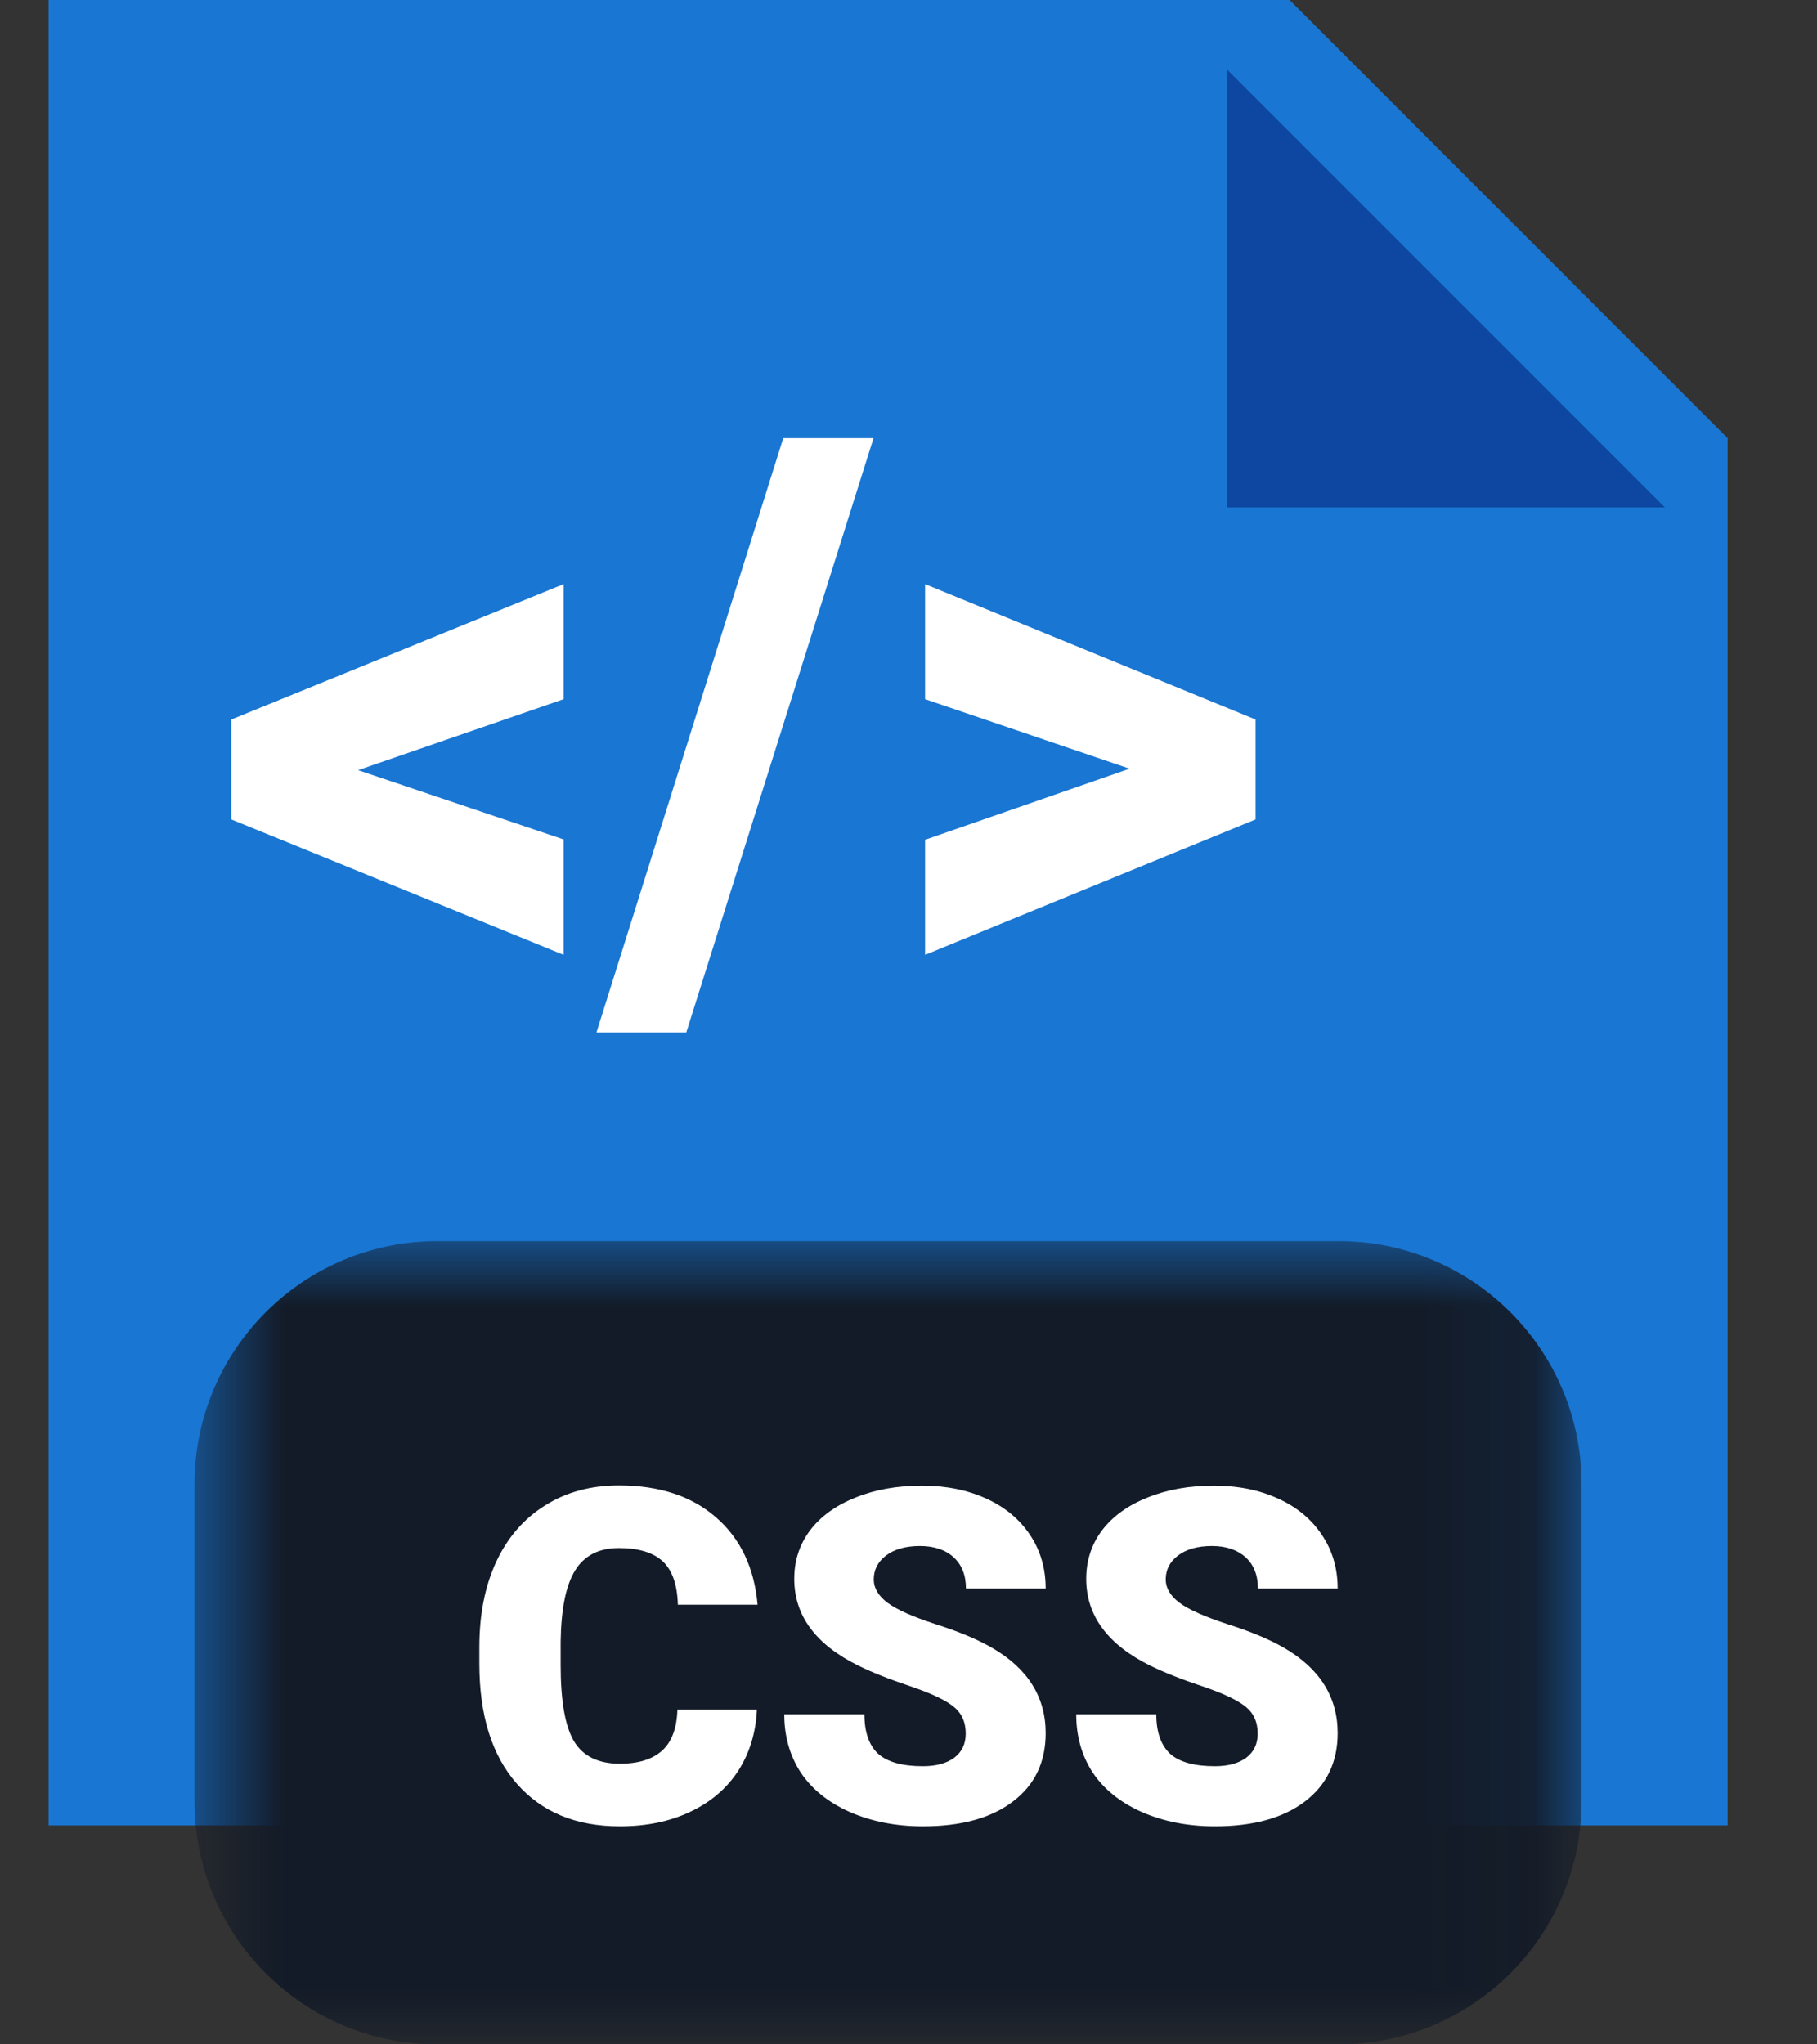
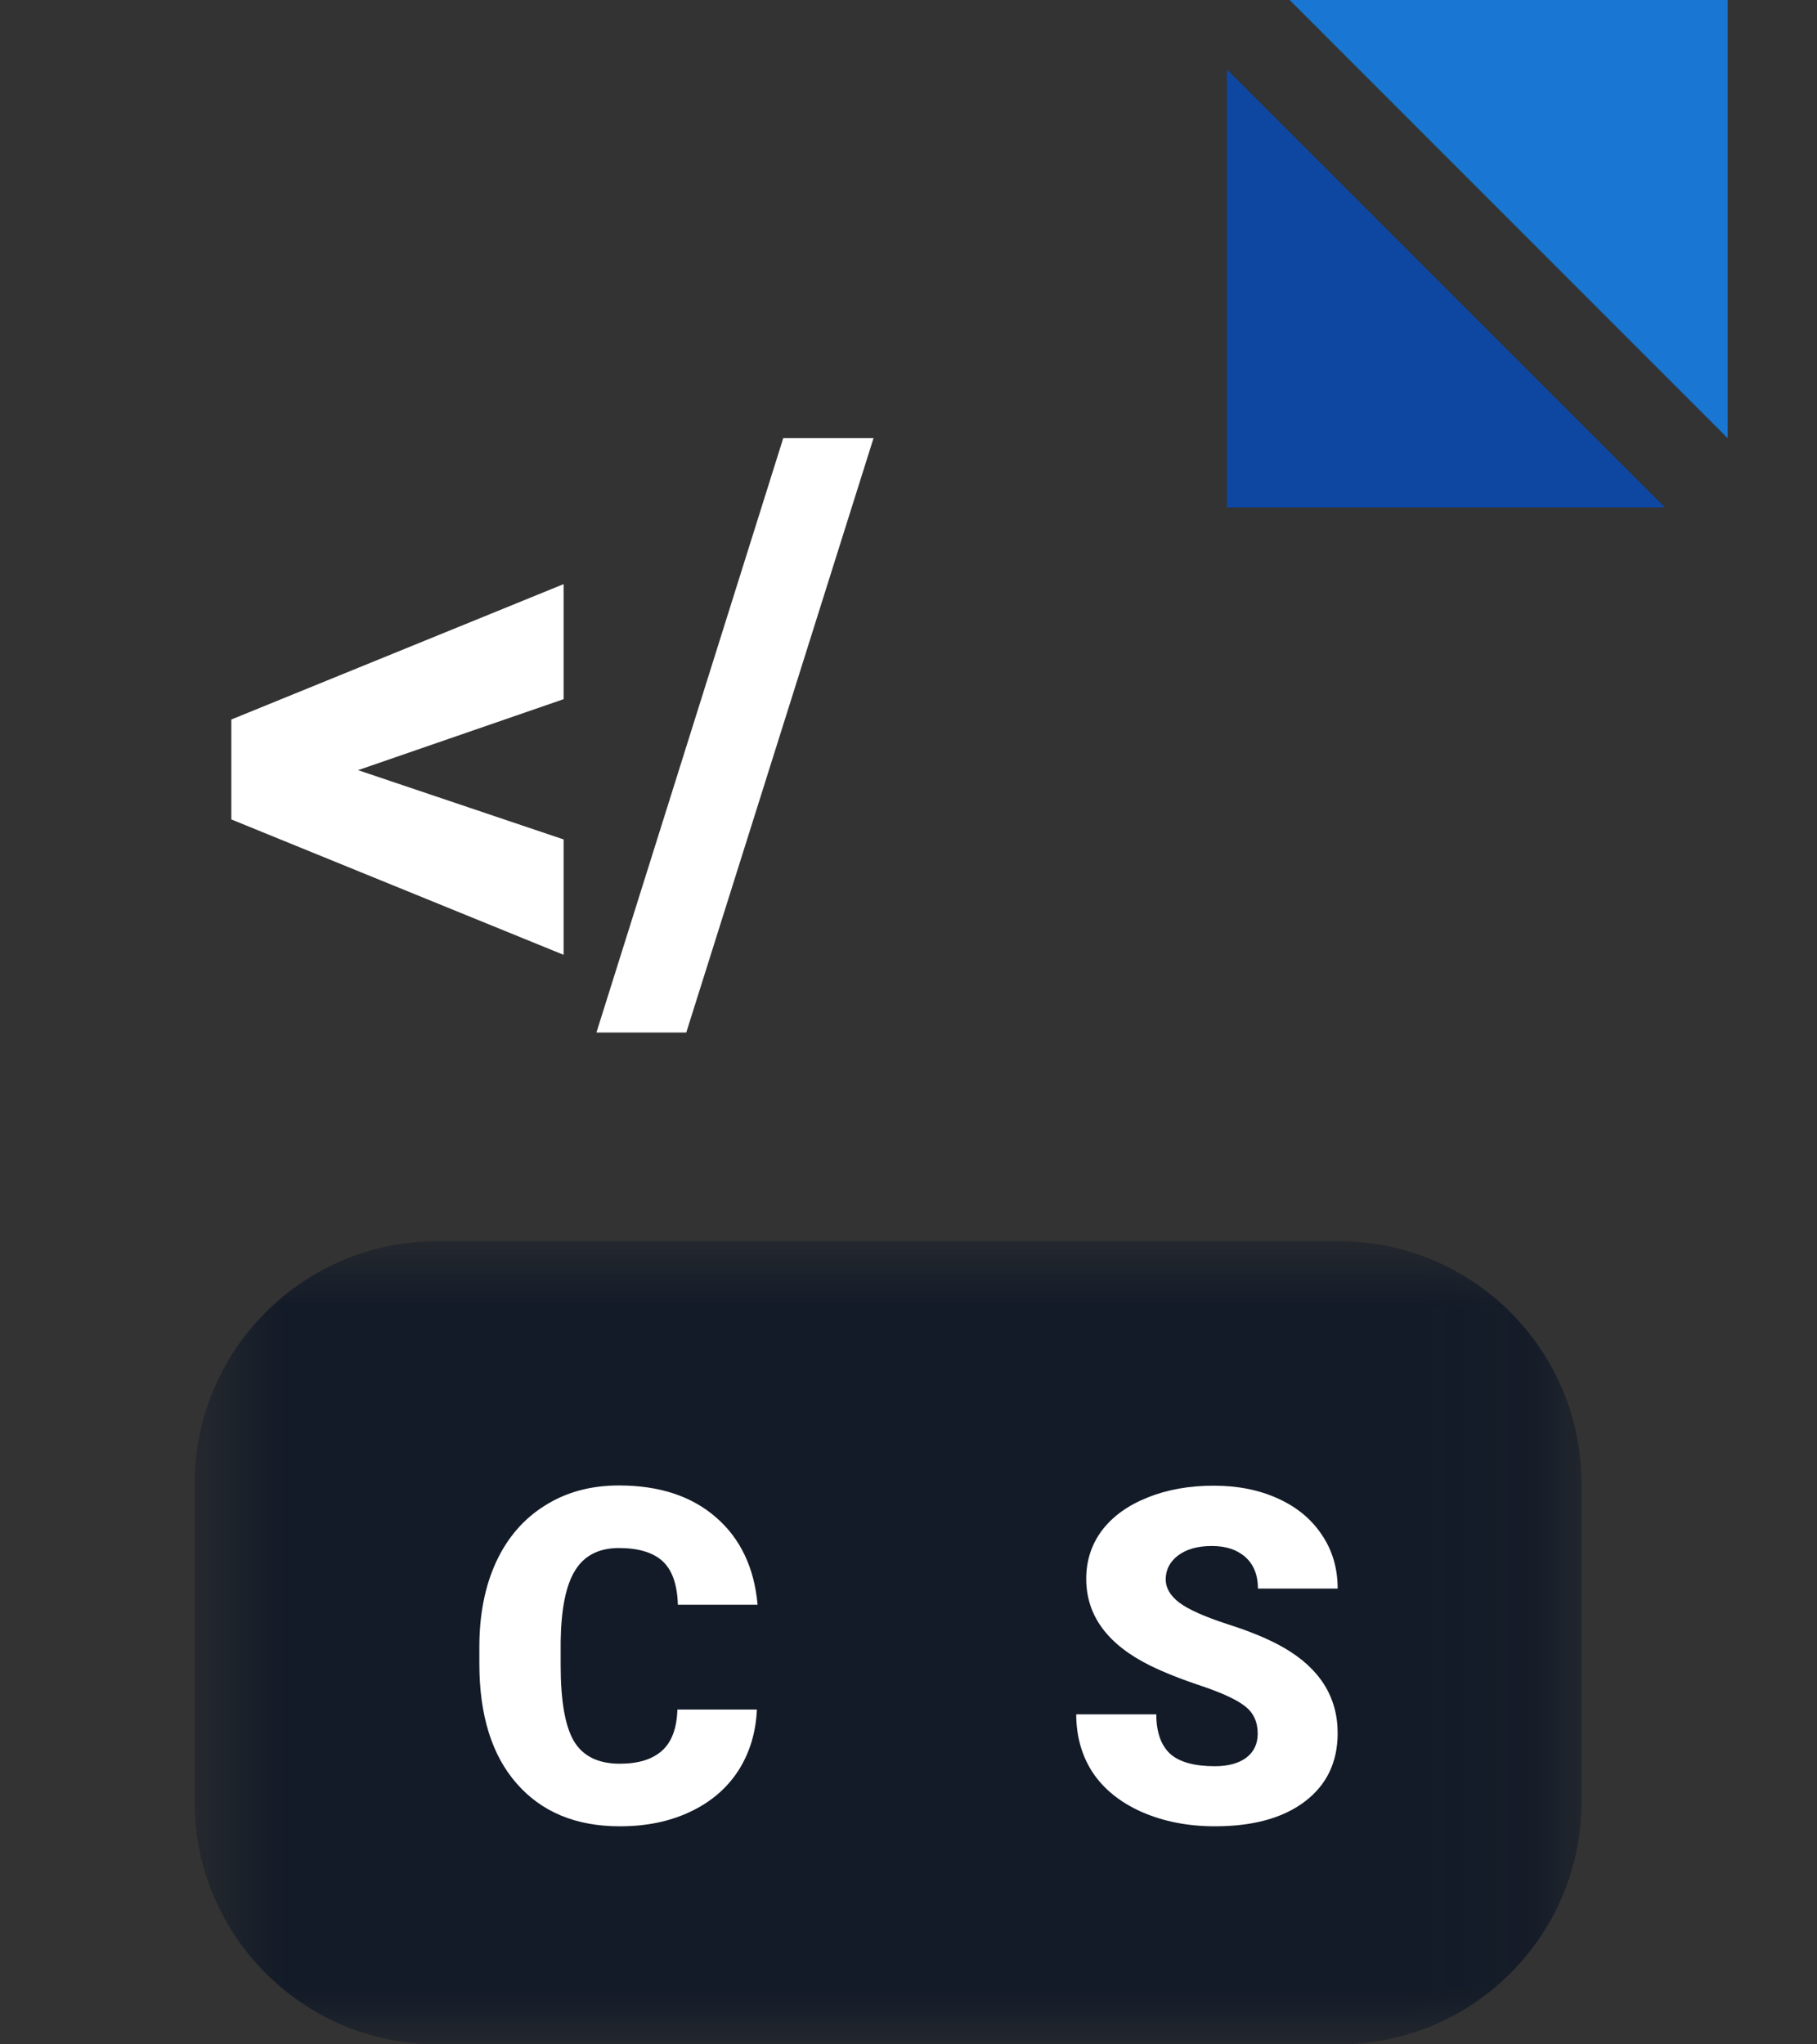
<svg xmlns="http://www.w3.org/2000/svg" width="16" height="18" viewBox="0 0 16 18" fill="none">
  <rect x="0" y="0" width="16" height="18" fill="#333333" stroke="none" />
-   <path fill-rule="evenodd" clip-rule="evenodd" d="M0.428 0V16.072H15.213V3.858L11.356 0H0.428Z" fill="#1976D2" />
+   <path fill-rule="evenodd" clip-rule="evenodd" d="M0.428 0H15.213V3.858L11.356 0H0.428Z" fill="#1976D2" />
  <mask id="mask0_6_9963" style="mask-type:alpha" maskUnits="userSpaceOnUse" x="1" y="10" width="13" height="8">
    <path fill-rule="evenodd" clip-rule="evenodd" d="M7.82 18H13.927V10.928L1.713 10.928V18H7.82Z" fill="white" />
  </mask>
  <g mask="url(#mask0_6_9963)">
    <path fill-rule="evenodd" clip-rule="evenodd" d="M11.789 18H3.851C2.67 18 1.713 17.042 1.713 15.861V13.067C1.713 11.886 2.67 10.928 3.851 10.928H11.789C12.97 10.928 13.927 11.886 13.927 13.067V15.861C13.927 17.042 12.97 18 11.789 18Z" fill="#131B28" />
  </g>
  <path d="M6.665 15.052C6.656 15.255 6.601 15.435 6.501 15.591C6.4 15.746 6.259 15.867 6.078 15.952C5.897 16.038 5.691 16.08 5.458 16.08C5.074 16.08 4.772 15.956 4.552 15.706C4.331 15.456 4.221 15.102 4.221 14.647V14.502C4.221 14.216 4.27 13.966 4.369 13.752C4.469 13.537 4.613 13.371 4.8 13.255C4.987 13.137 5.204 13.079 5.45 13.079C5.804 13.079 6.089 13.172 6.304 13.359C6.519 13.545 6.642 13.802 6.671 14.129H5.969C5.964 13.951 5.919 13.824 5.835 13.746C5.751 13.669 5.622 13.63 5.45 13.63C5.275 13.63 5.146 13.695 5.065 13.826C4.983 13.957 4.941 14.167 4.937 14.454V14.661C4.937 14.972 4.975 15.195 5.053 15.329C5.132 15.462 5.267 15.529 5.458 15.529C5.62 15.529 5.743 15.491 5.829 15.415C5.915 15.338 5.96 15.217 5.965 15.052H6.665Z" fill="white" />
-   <path d="M8.504 15.264C8.504 15.161 8.467 15.081 8.394 15.024C8.322 14.966 8.194 14.907 8.011 14.845C7.828 14.784 7.678 14.724 7.562 14.667C7.183 14.481 6.994 14.226 6.994 13.901C6.994 13.739 7.041 13.597 7.134 13.473C7.229 13.349 7.363 13.253 7.535 13.185C7.708 13.115 7.902 13.081 8.117 13.081C8.327 13.081 8.515 13.118 8.681 13.193C8.848 13.268 8.977 13.375 9.07 13.514C9.162 13.651 9.208 13.809 9.208 13.987H8.506C8.506 13.868 8.469 13.776 8.396 13.71C8.324 13.645 8.225 13.612 8.101 13.612C7.975 13.612 7.876 13.64 7.802 13.696C7.73 13.751 7.694 13.821 7.694 13.907C7.694 13.982 7.734 14.05 7.814 14.111C7.894 14.171 8.035 14.234 8.237 14.3C8.439 14.364 8.605 14.433 8.735 14.508C9.05 14.69 9.208 14.941 9.208 15.26C9.208 15.516 9.112 15.716 8.919 15.862C8.727 16.008 8.463 16.08 8.127 16.08C7.89 16.08 7.676 16.038 7.483 15.954C7.292 15.869 7.148 15.752 7.05 15.605C6.954 15.457 6.906 15.286 6.906 15.094H7.612C7.612 15.25 7.652 15.366 7.732 15.441C7.814 15.514 7.945 15.551 8.127 15.551C8.243 15.551 8.335 15.526 8.402 15.477C8.47 15.426 8.504 15.355 8.504 15.264Z" fill="white" />
  <path d="M11.075 15.264C11.075 15.161 11.038 15.081 10.965 15.024C10.892 14.966 10.765 14.907 10.582 14.845C10.398 14.784 10.249 14.724 10.132 14.667C9.754 14.481 9.565 14.226 9.565 13.901C9.565 13.739 9.612 13.597 9.705 13.473C9.8 13.349 9.934 13.253 10.106 13.185C10.279 13.115 10.473 13.081 10.688 13.081C10.898 13.081 11.086 13.118 11.251 13.193C11.418 13.268 11.548 13.375 11.64 13.514C11.733 13.651 11.779 13.809 11.779 13.987H11.077C11.077 13.868 11.04 13.776 10.967 13.71C10.894 13.645 10.796 13.612 10.672 13.612C10.546 13.612 10.447 13.64 10.373 13.696C10.301 13.751 10.265 13.821 10.265 13.907C10.265 13.982 10.305 14.05 10.385 14.111C10.465 14.171 10.606 14.234 10.808 14.3C11.01 14.364 11.176 14.433 11.306 14.508C11.621 14.69 11.779 14.941 11.779 15.26C11.779 15.516 11.682 15.716 11.49 15.862C11.297 16.008 11.033 16.08 10.698 16.08C10.461 16.08 10.247 16.038 10.054 15.954C9.863 15.869 9.719 15.752 9.621 15.605C9.525 15.457 9.477 15.286 9.477 15.094H10.182C10.182 15.25 10.223 15.366 10.303 15.441C10.384 15.514 10.516 15.551 10.698 15.551C10.814 15.551 10.906 15.526 10.973 15.477C11.041 15.426 11.075 15.355 11.075 15.264Z" fill="white" />
  <path fill-rule="evenodd" clip-rule="evenodd" d="M10.803 4.467H14.66L10.803 0.61V4.467Z" fill="#0D47A1" />
  <path fill-rule="evenodd" clip-rule="evenodd" d="M3.153 6.781L4.963 7.391V8.407L2.037 7.215V6.335L4.963 5.143V6.156L3.153 6.781Z" fill="white" />
  <path fill-rule="evenodd" clip-rule="evenodd" d="M6.043 9.091H5.252L6.897 3.858H7.692L6.043 9.091Z" fill="white" />
-   <path fill-rule="evenodd" clip-rule="evenodd" d="M9.947 6.768L8.146 6.156V5.143L11.056 6.335V7.215L8.146 8.407V7.394L9.947 6.768Z" fill="white" />
</svg>